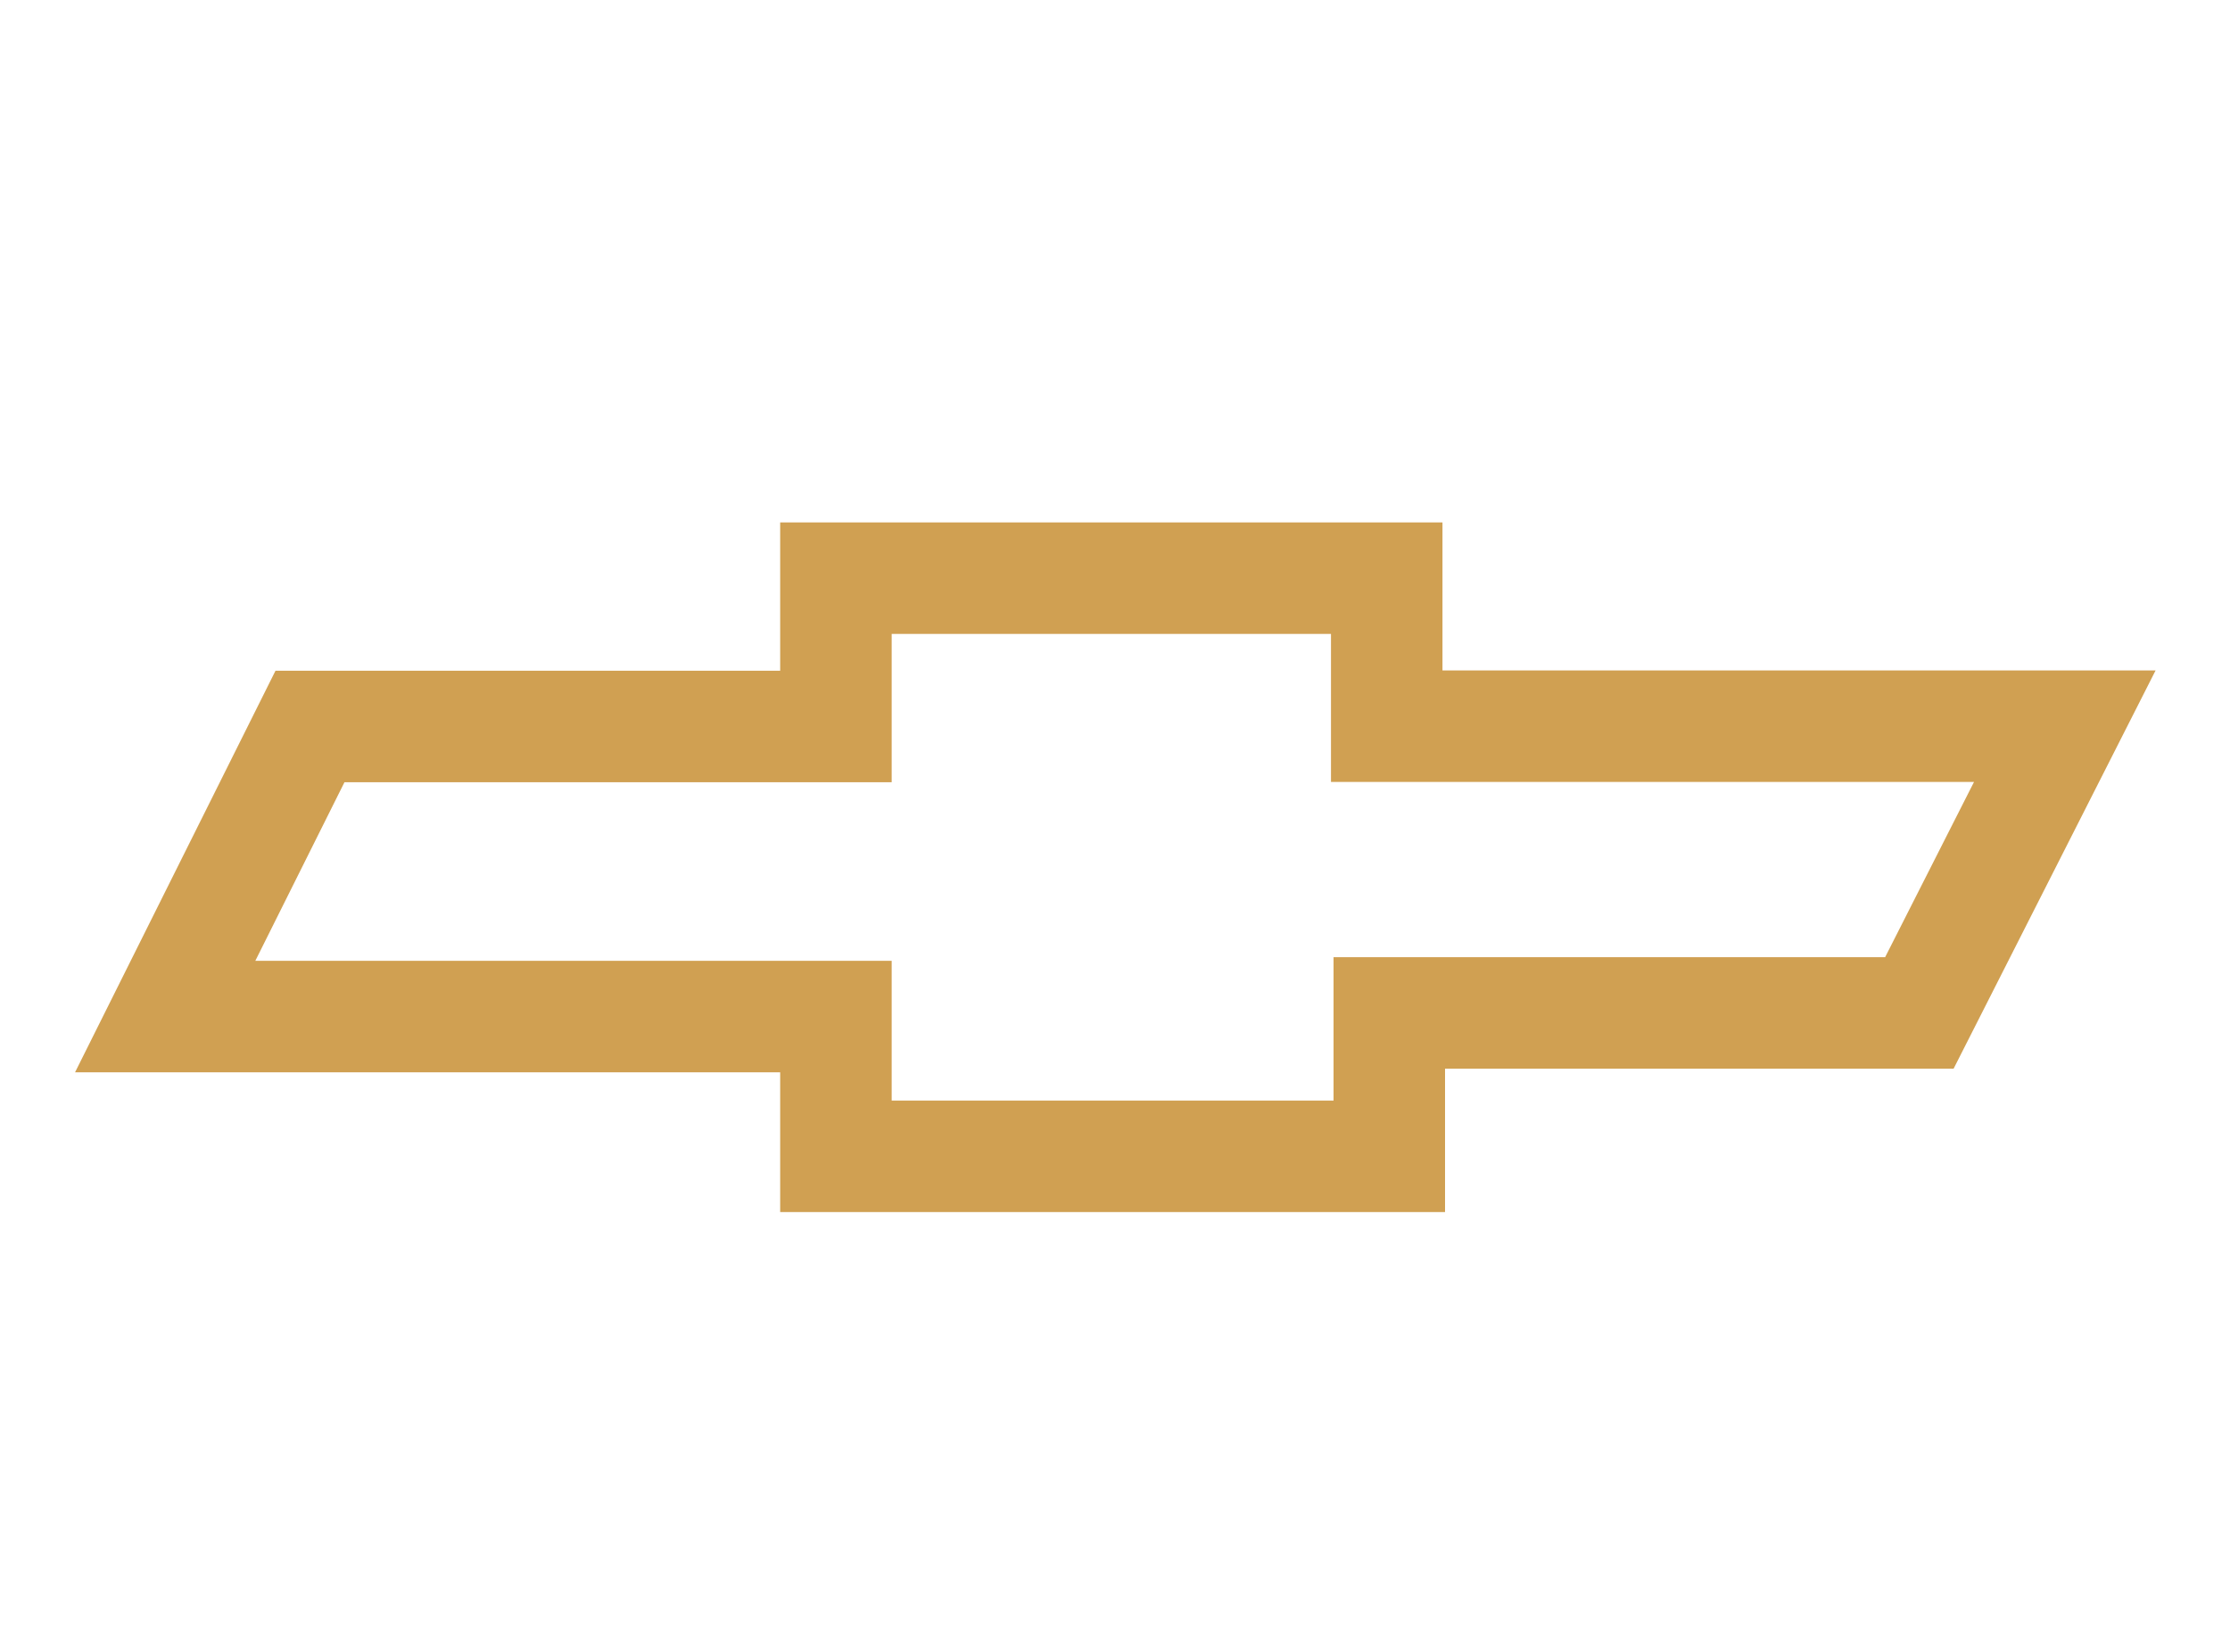
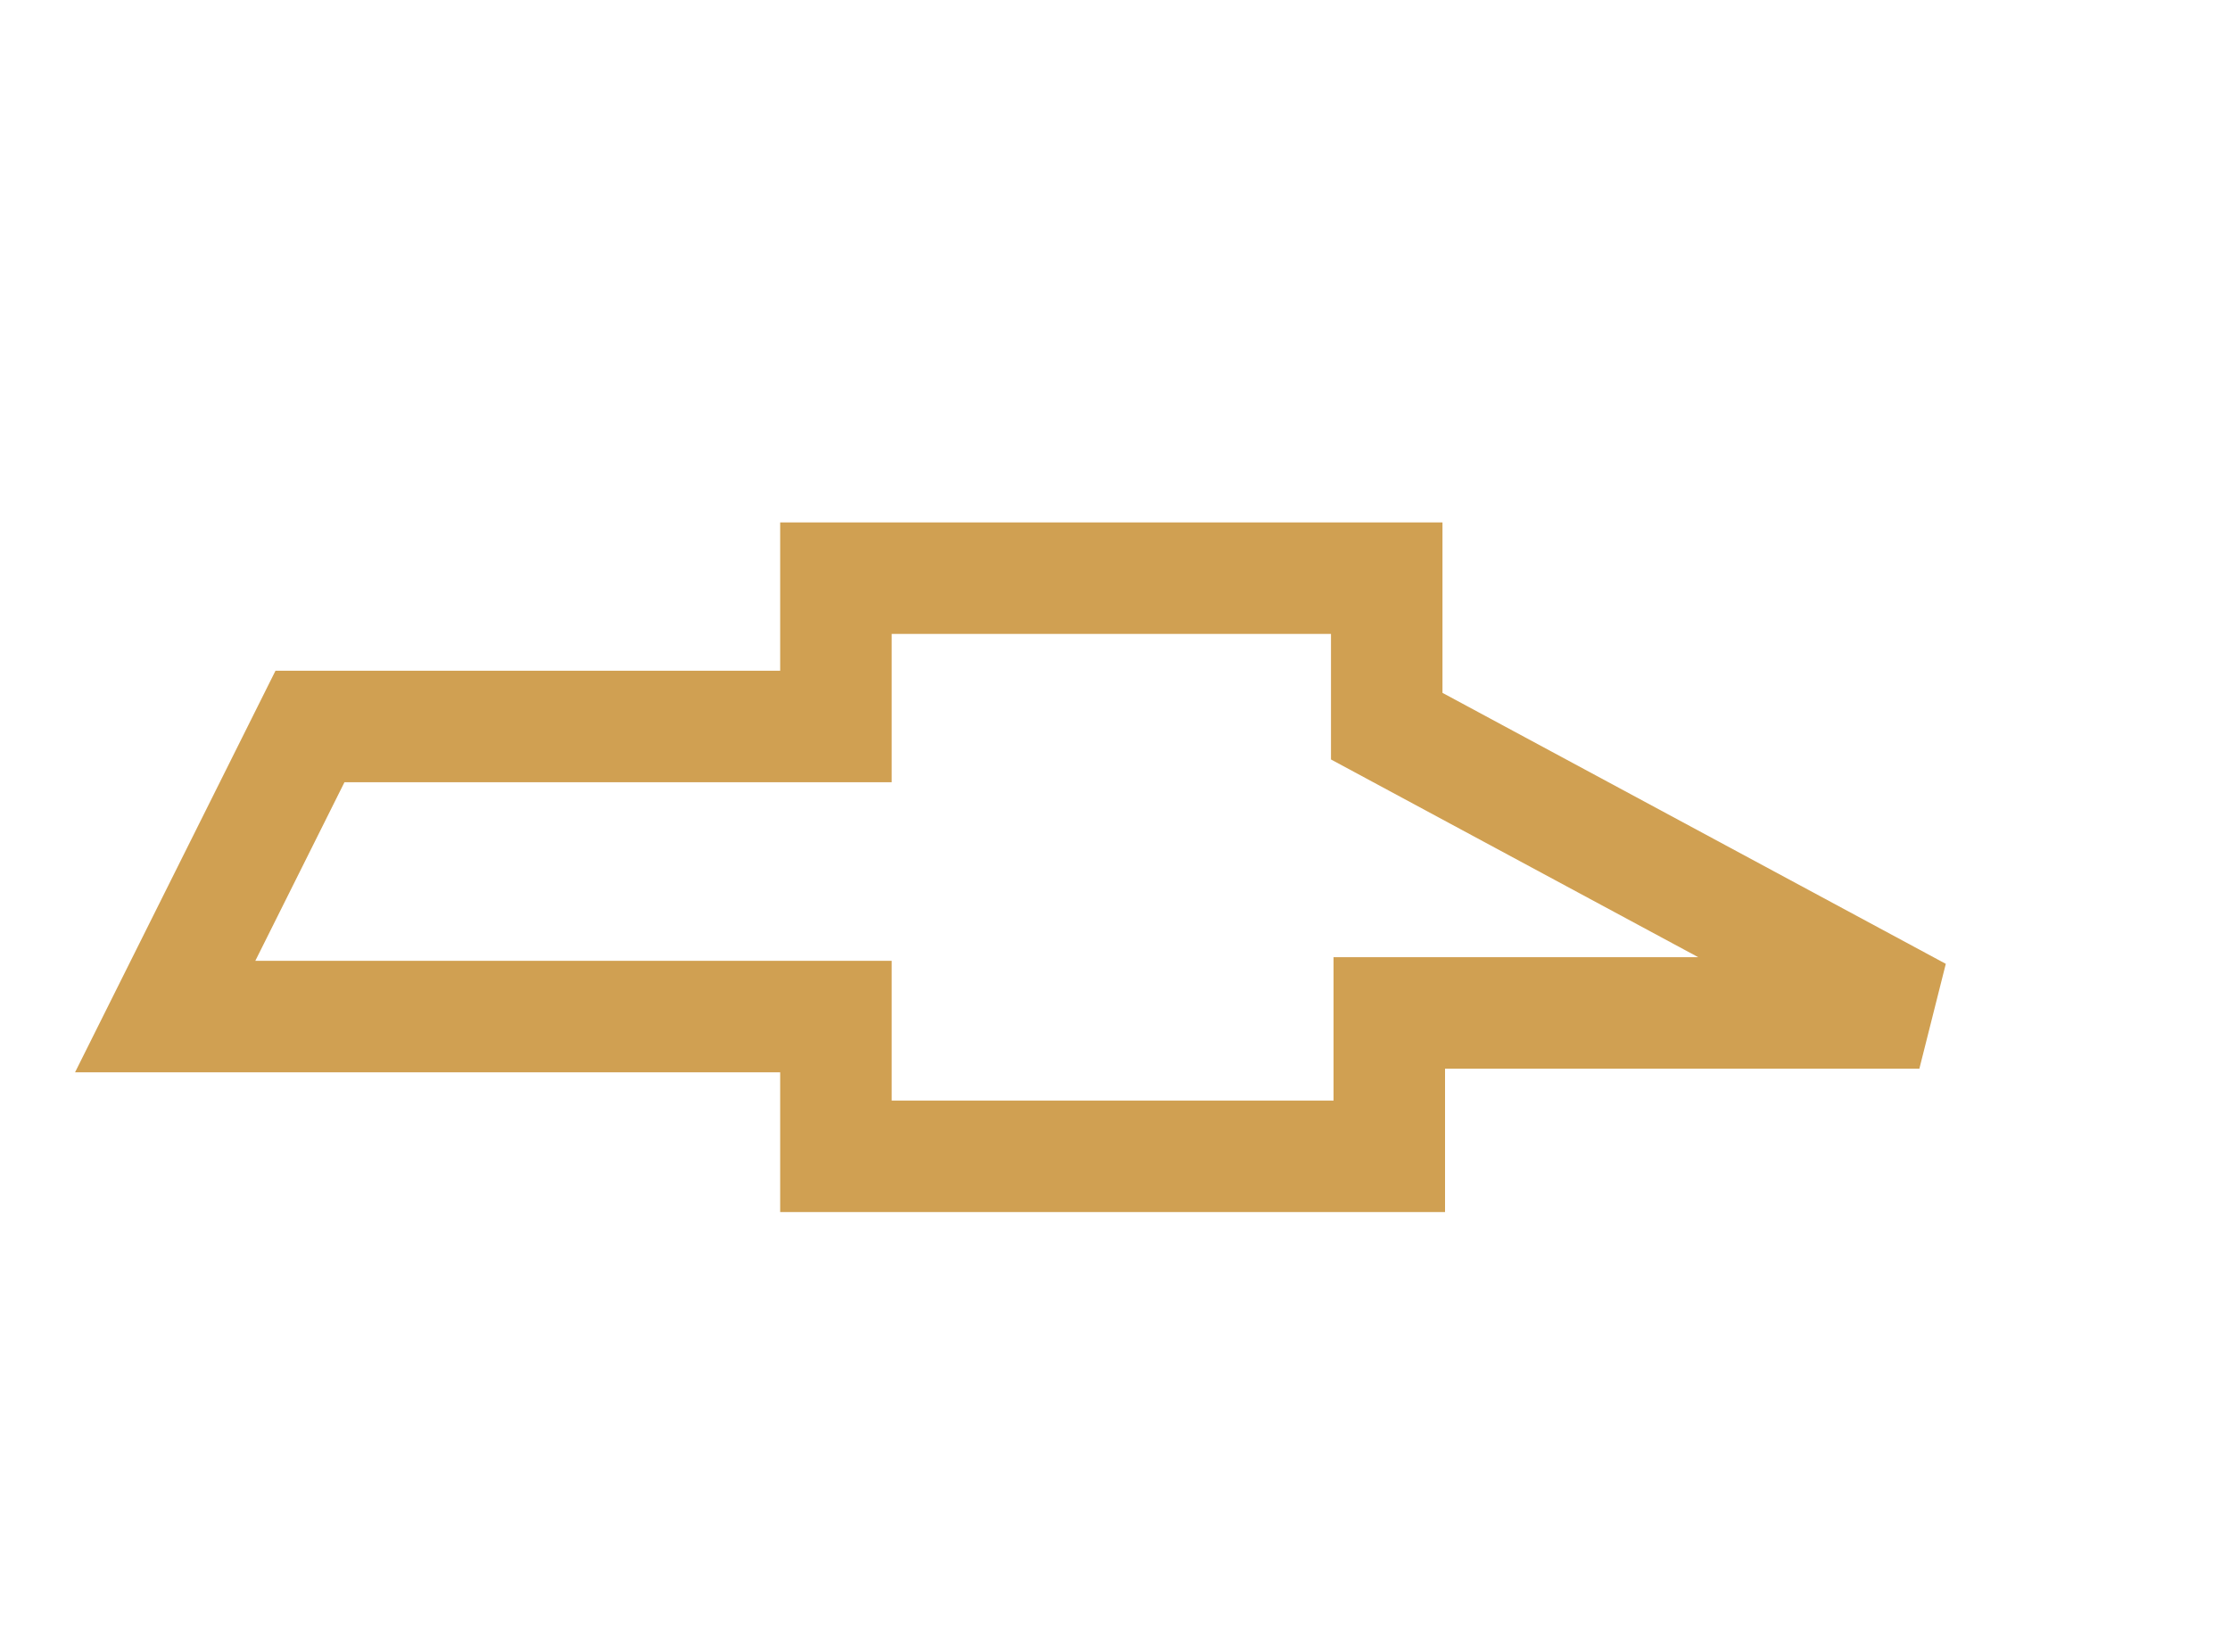
<svg xmlns="http://www.w3.org/2000/svg" width="27" height="20" viewBox="0 0 27 20" fill="none">
-   <path fill-rule="evenodd" clip-rule="evenodd" d="M16.79 7V8.792H25L23.239 12.264H16.821V14H10.121V12.308H2L3.753 8.796H10.121V7H16.79Z" stroke="#D0A052" stroke-width="1.35" />
+   <path fill-rule="evenodd" clip-rule="evenodd" d="M16.79 7V8.792L23.239 12.264H16.821V14H10.121V12.308H2L3.753 8.796H10.121V7H16.79Z" stroke="#D0A052" stroke-width="1.35" />
</svg>